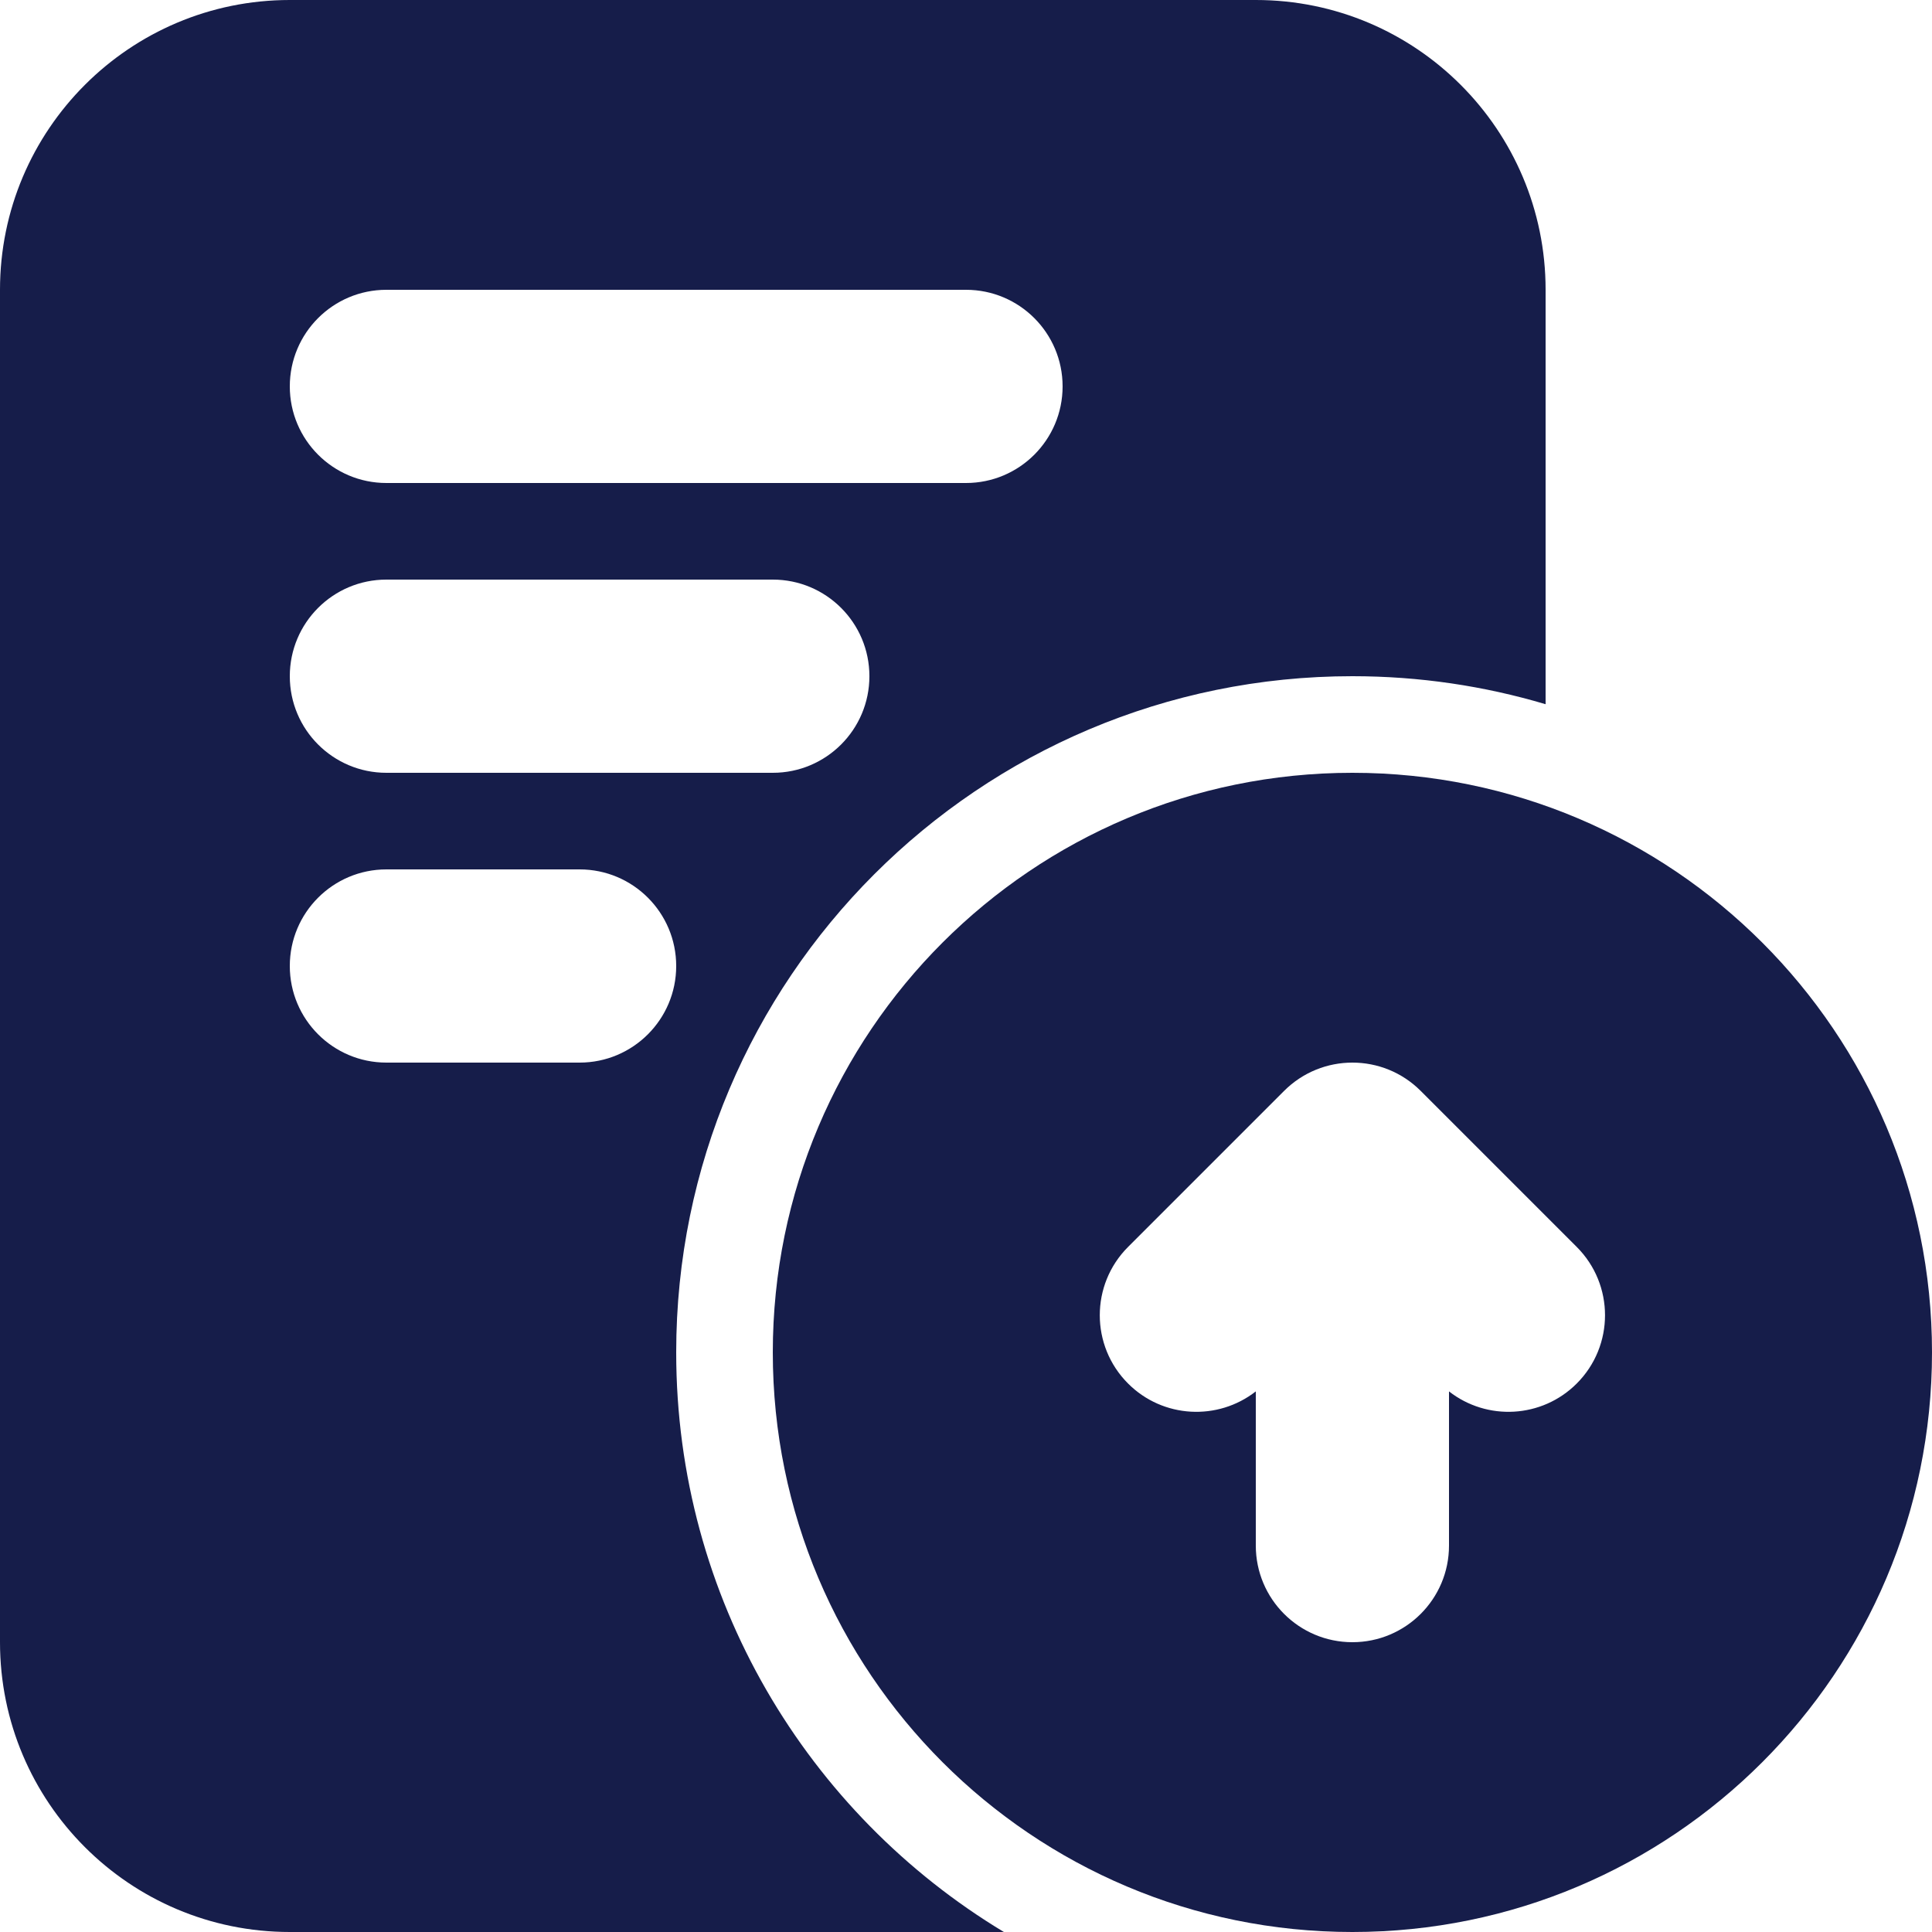
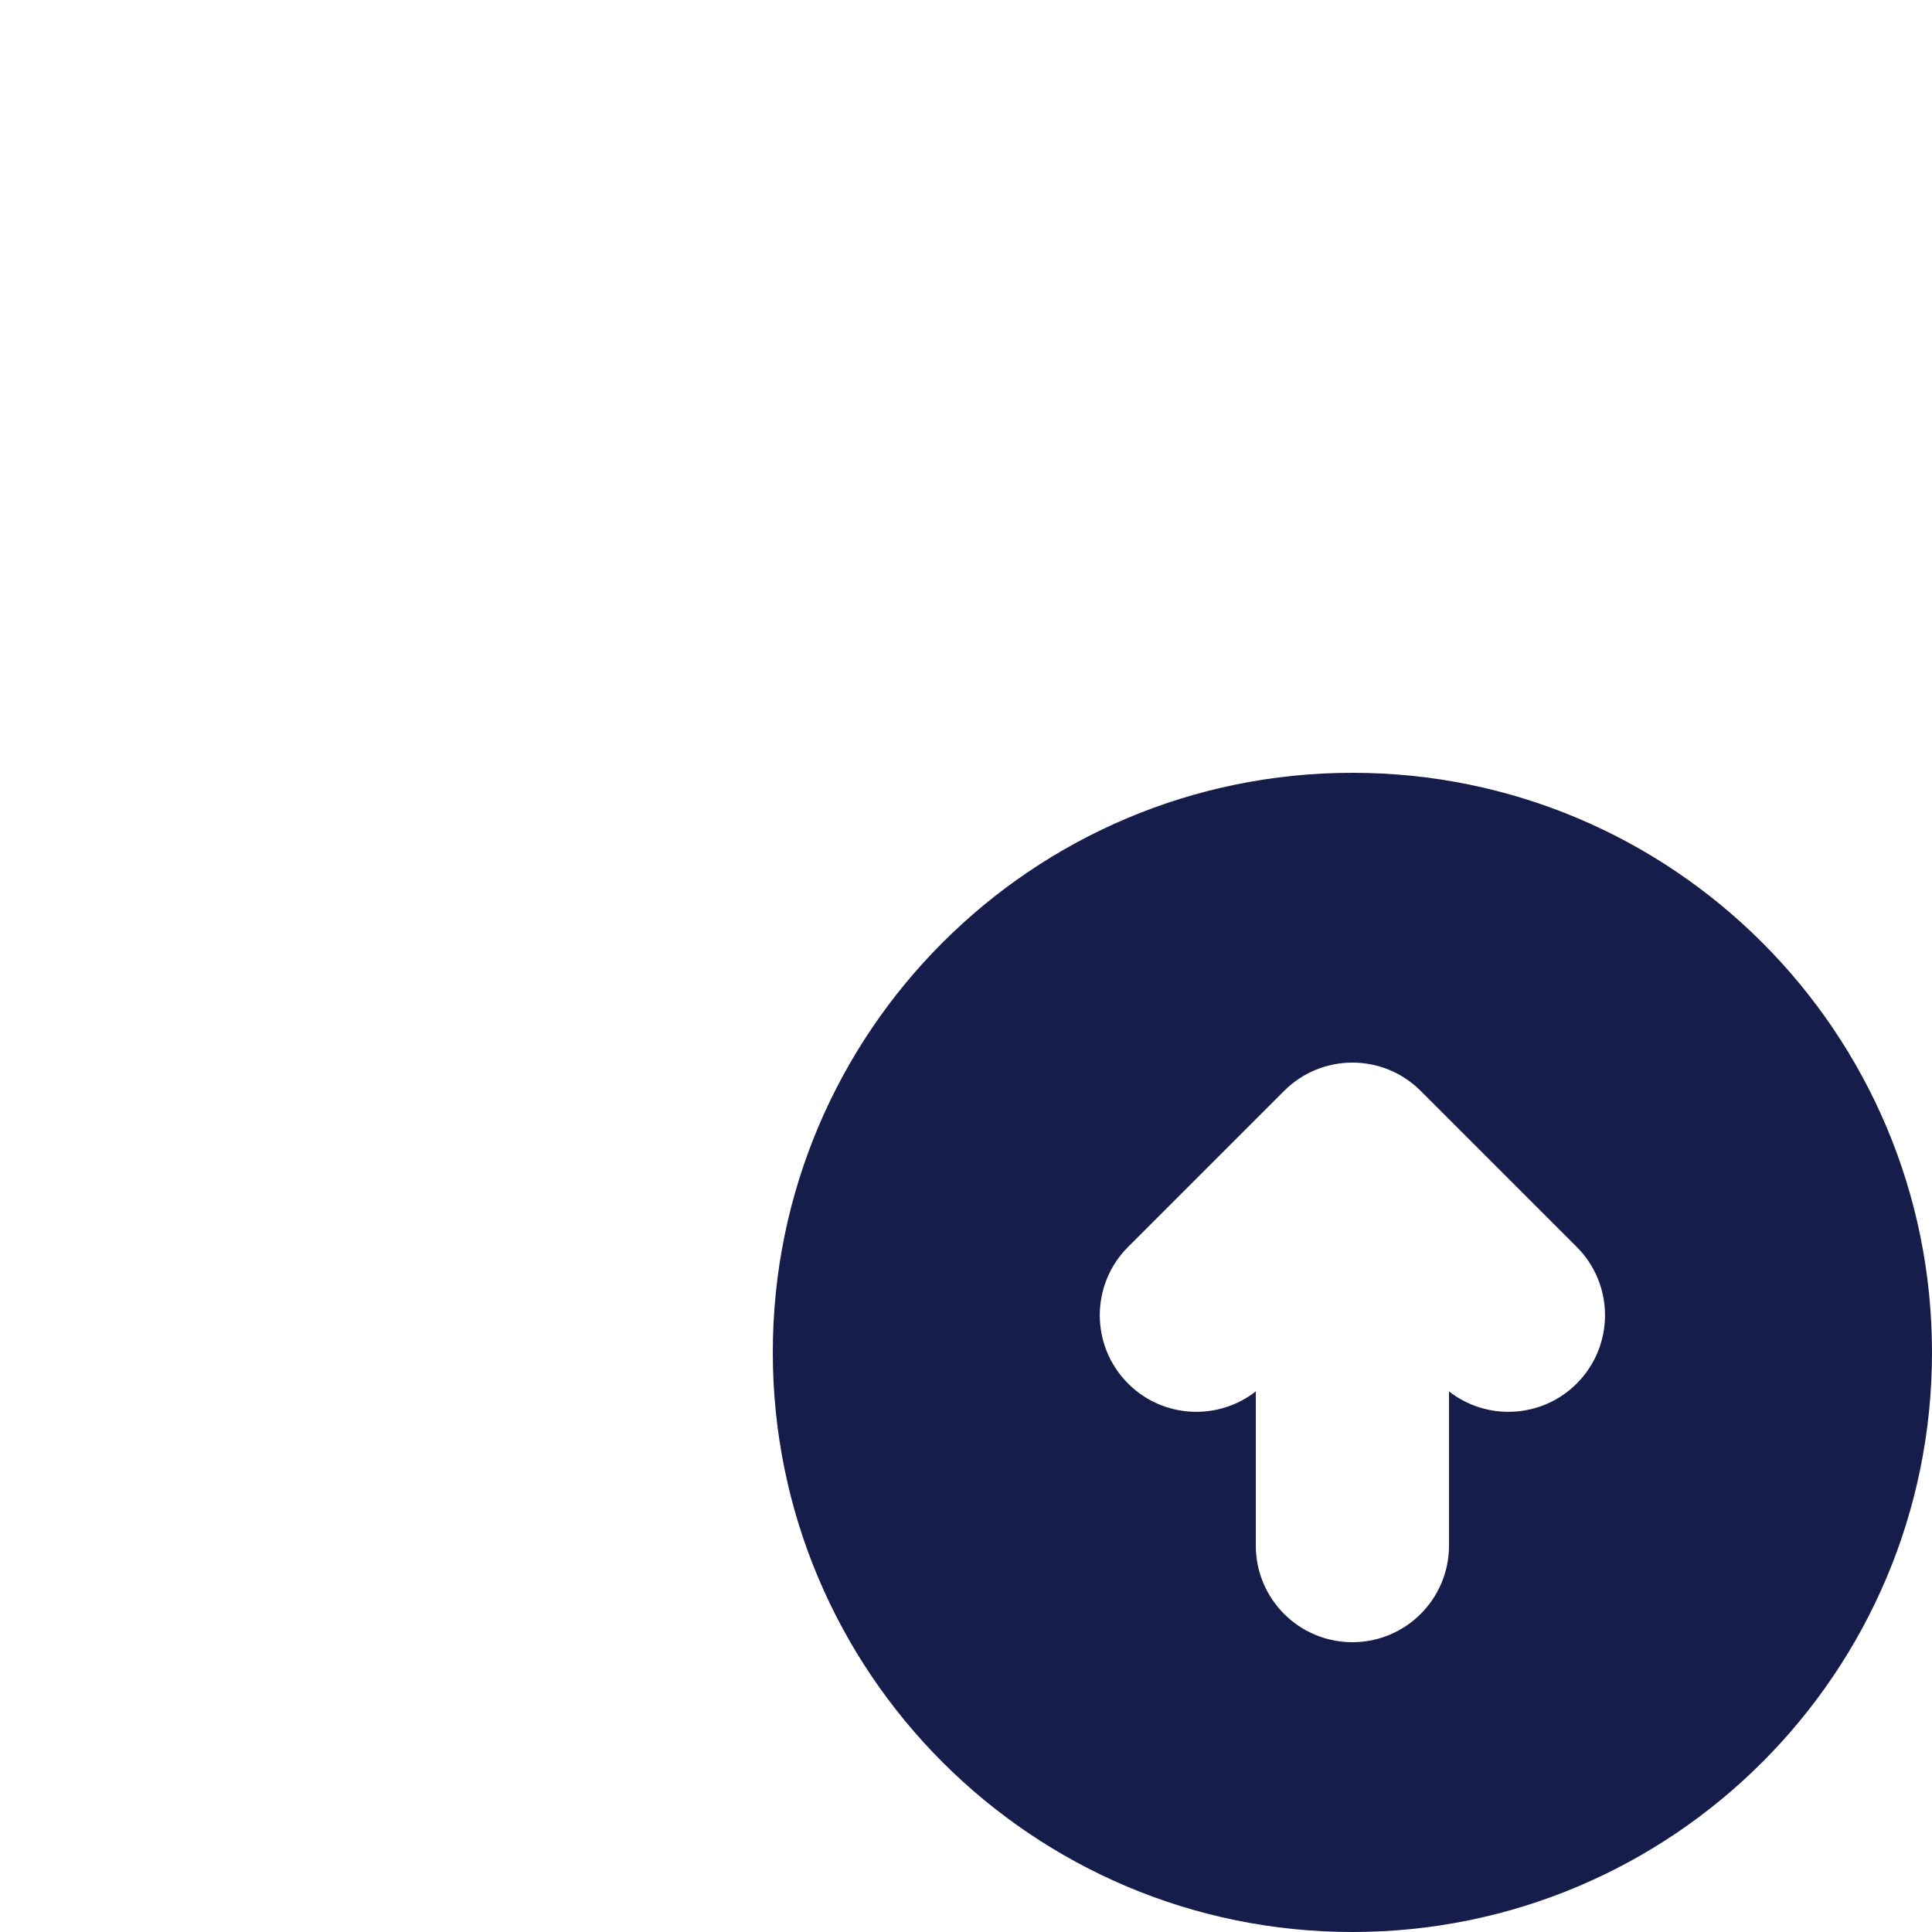
<svg xmlns="http://www.w3.org/2000/svg" width="44" height="44" viewBox="0 0 44 44" fill="none">
-   <path fill-rule="evenodd" clip-rule="evenodd" d="M6.6 0C2.955 0 0 2.955 0 6.6V37.4C0 41.045 2.955 44 6.6 44H22.863C18.391 41.305 15.4 36.402 15.4 30.8C15.4 22.295 22.295 15.4 30.8 15.4C32.329 15.4 33.806 15.623 35.2 16.038V6.6C35.2 2.955 32.245 0 28.6 0H6.6ZM6.6 8.8C6.6 7.585 7.585 6.6 8.8 6.6H22C23.215 6.6 24.2 7.585 24.2 8.8C24.2 10.015 23.215 11 22 11H8.8C7.585 11 6.6 10.015 6.6 8.8ZM8.8 19.8C7.585 19.8 6.6 20.785 6.6 22C6.6 23.215 7.585 24.2 8.8 24.2H13.2C14.415 24.2 15.4 23.215 15.4 22C15.4 20.785 14.415 19.8 13.2 19.8H8.8ZM6.6 15.4C6.6 14.185 7.585 13.2 8.8 13.2H17.6C18.815 13.2 19.8 14.185 19.8 15.4C19.8 16.615 18.815 17.6 17.6 17.6H8.8C7.585 17.6 6.6 16.615 6.6 15.4Z" fill="url(#paint0_linear_0_221)" />
-   <path fill-rule="evenodd" clip-rule="evenodd" d="M30.8 17.6C23.51 17.6 17.6 23.51 17.6 30.8C17.6 38.09 23.51 44 30.8 44C38.09 44 44 38.09 44 30.8C44 23.51 38.09 17.6 30.8 17.6ZM25.691 28.398C24.832 29.257 24.832 30.65 25.691 31.509C26.485 32.304 27.737 32.363 28.6 31.688V35.2C28.6 36.415 29.585 37.4 30.8 37.4C32.015 37.4 33 36.415 33 35.2V31.688C33.863 32.363 35.114 32.304 35.909 31.509C36.768 30.65 36.768 29.257 35.909 28.398L32.356 24.845C31.497 23.985 30.104 23.985 29.244 24.845L25.691 28.398Z" fill="url(#paint1_linear_0_221)" />
+   <path fill-rule="evenodd" clip-rule="evenodd" d="M30.8 17.6C23.51 17.6 17.6 23.51 17.6 30.8C17.6 38.09 23.51 44 30.8 44C38.09 44 44 38.09 44 30.8C44 23.51 38.09 17.6 30.8 17.6ZM25.691 28.398C24.832 29.257 24.832 30.65 25.691 31.509C26.485 32.304 27.737 32.363 28.6 31.688V35.2C28.6 36.415 29.585 37.4 30.8 37.4C32.015 37.4 33 36.415 33 35.2V31.688C33.863 32.363 35.114 32.304 35.909 31.509C36.768 30.65 36.768 29.257 35.909 28.398L32.356 24.845C31.497 23.985 30.104 23.985 29.244 24.845L25.691 28.398" fill="url(#paint1_linear_0_221)" />
  <defs>
    <linearGradient id="paint0_linear_0_221" x1="17.6" y1="0" x2="17.6" y2="44" gradientUnits="userSpaceOnUse">
      <stop stop-color="#161D4A" />
    </linearGradient>
    <linearGradient id="paint1_linear_0_221" x1="30.8" y1="17.6" x2="30.8" y2="44" gradientUnits="userSpaceOnUse">
      <stop stop-color="#161D4A" />
    </linearGradient>
  </defs>
</svg>